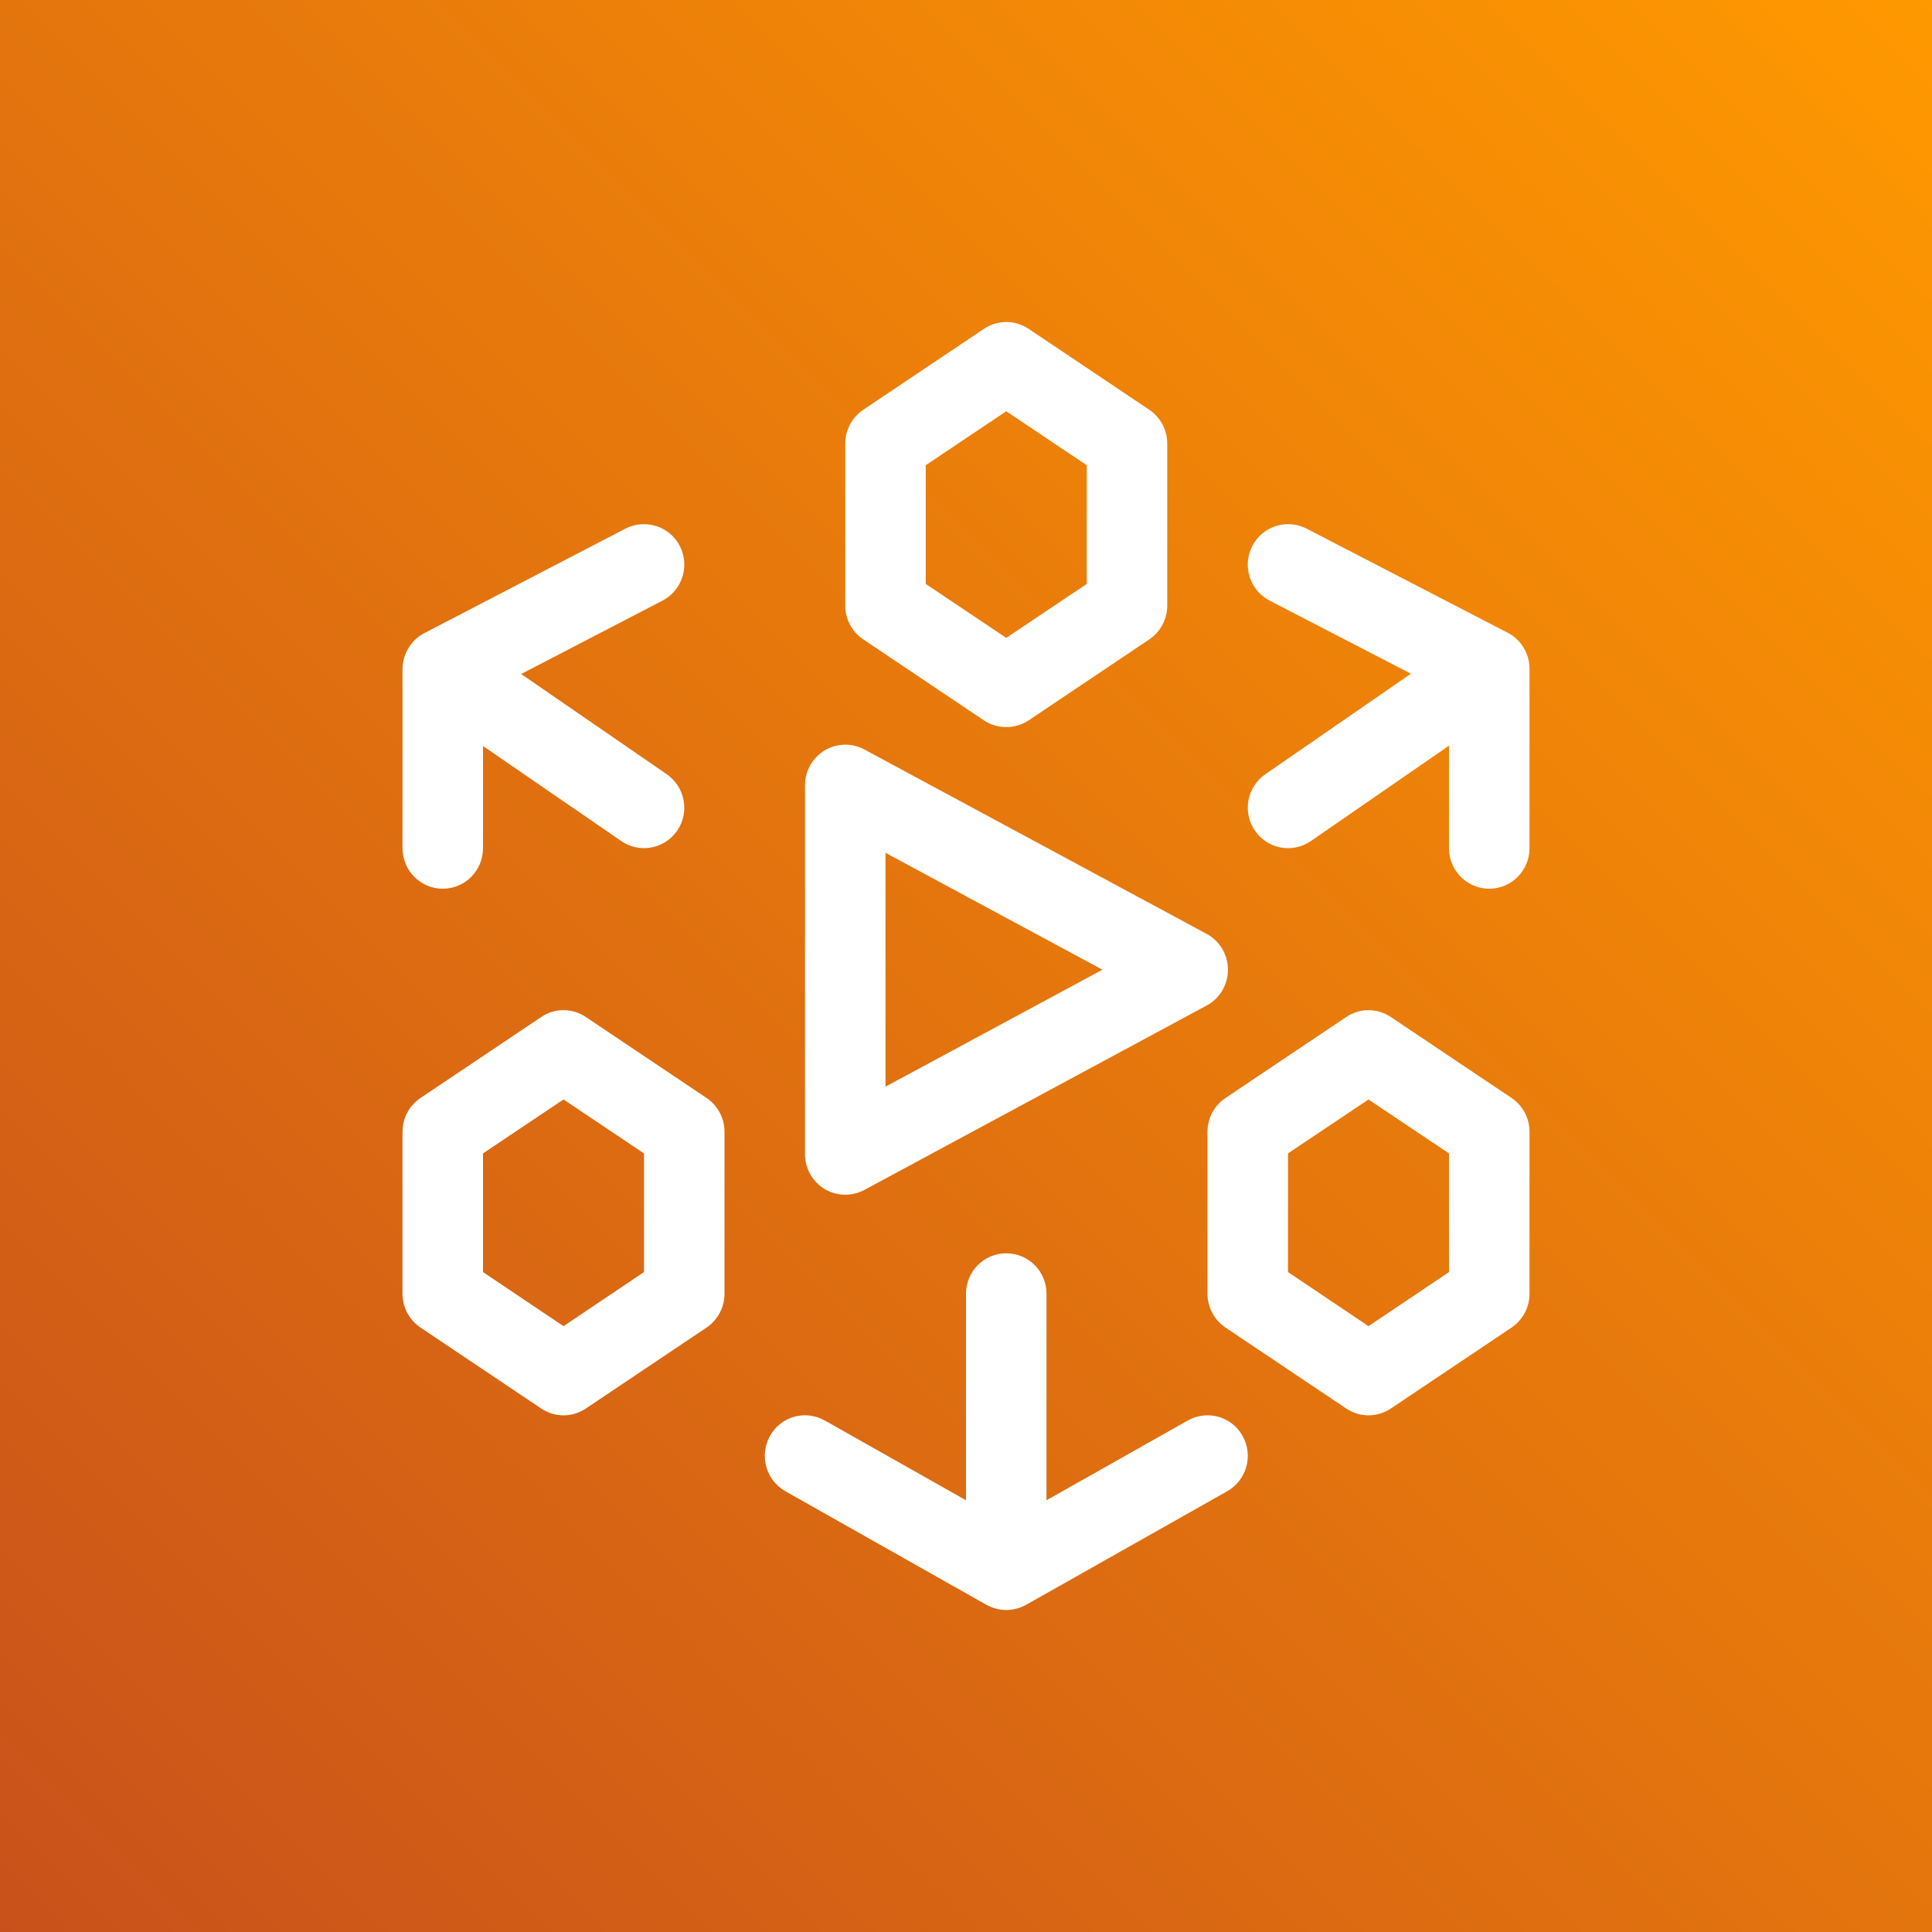
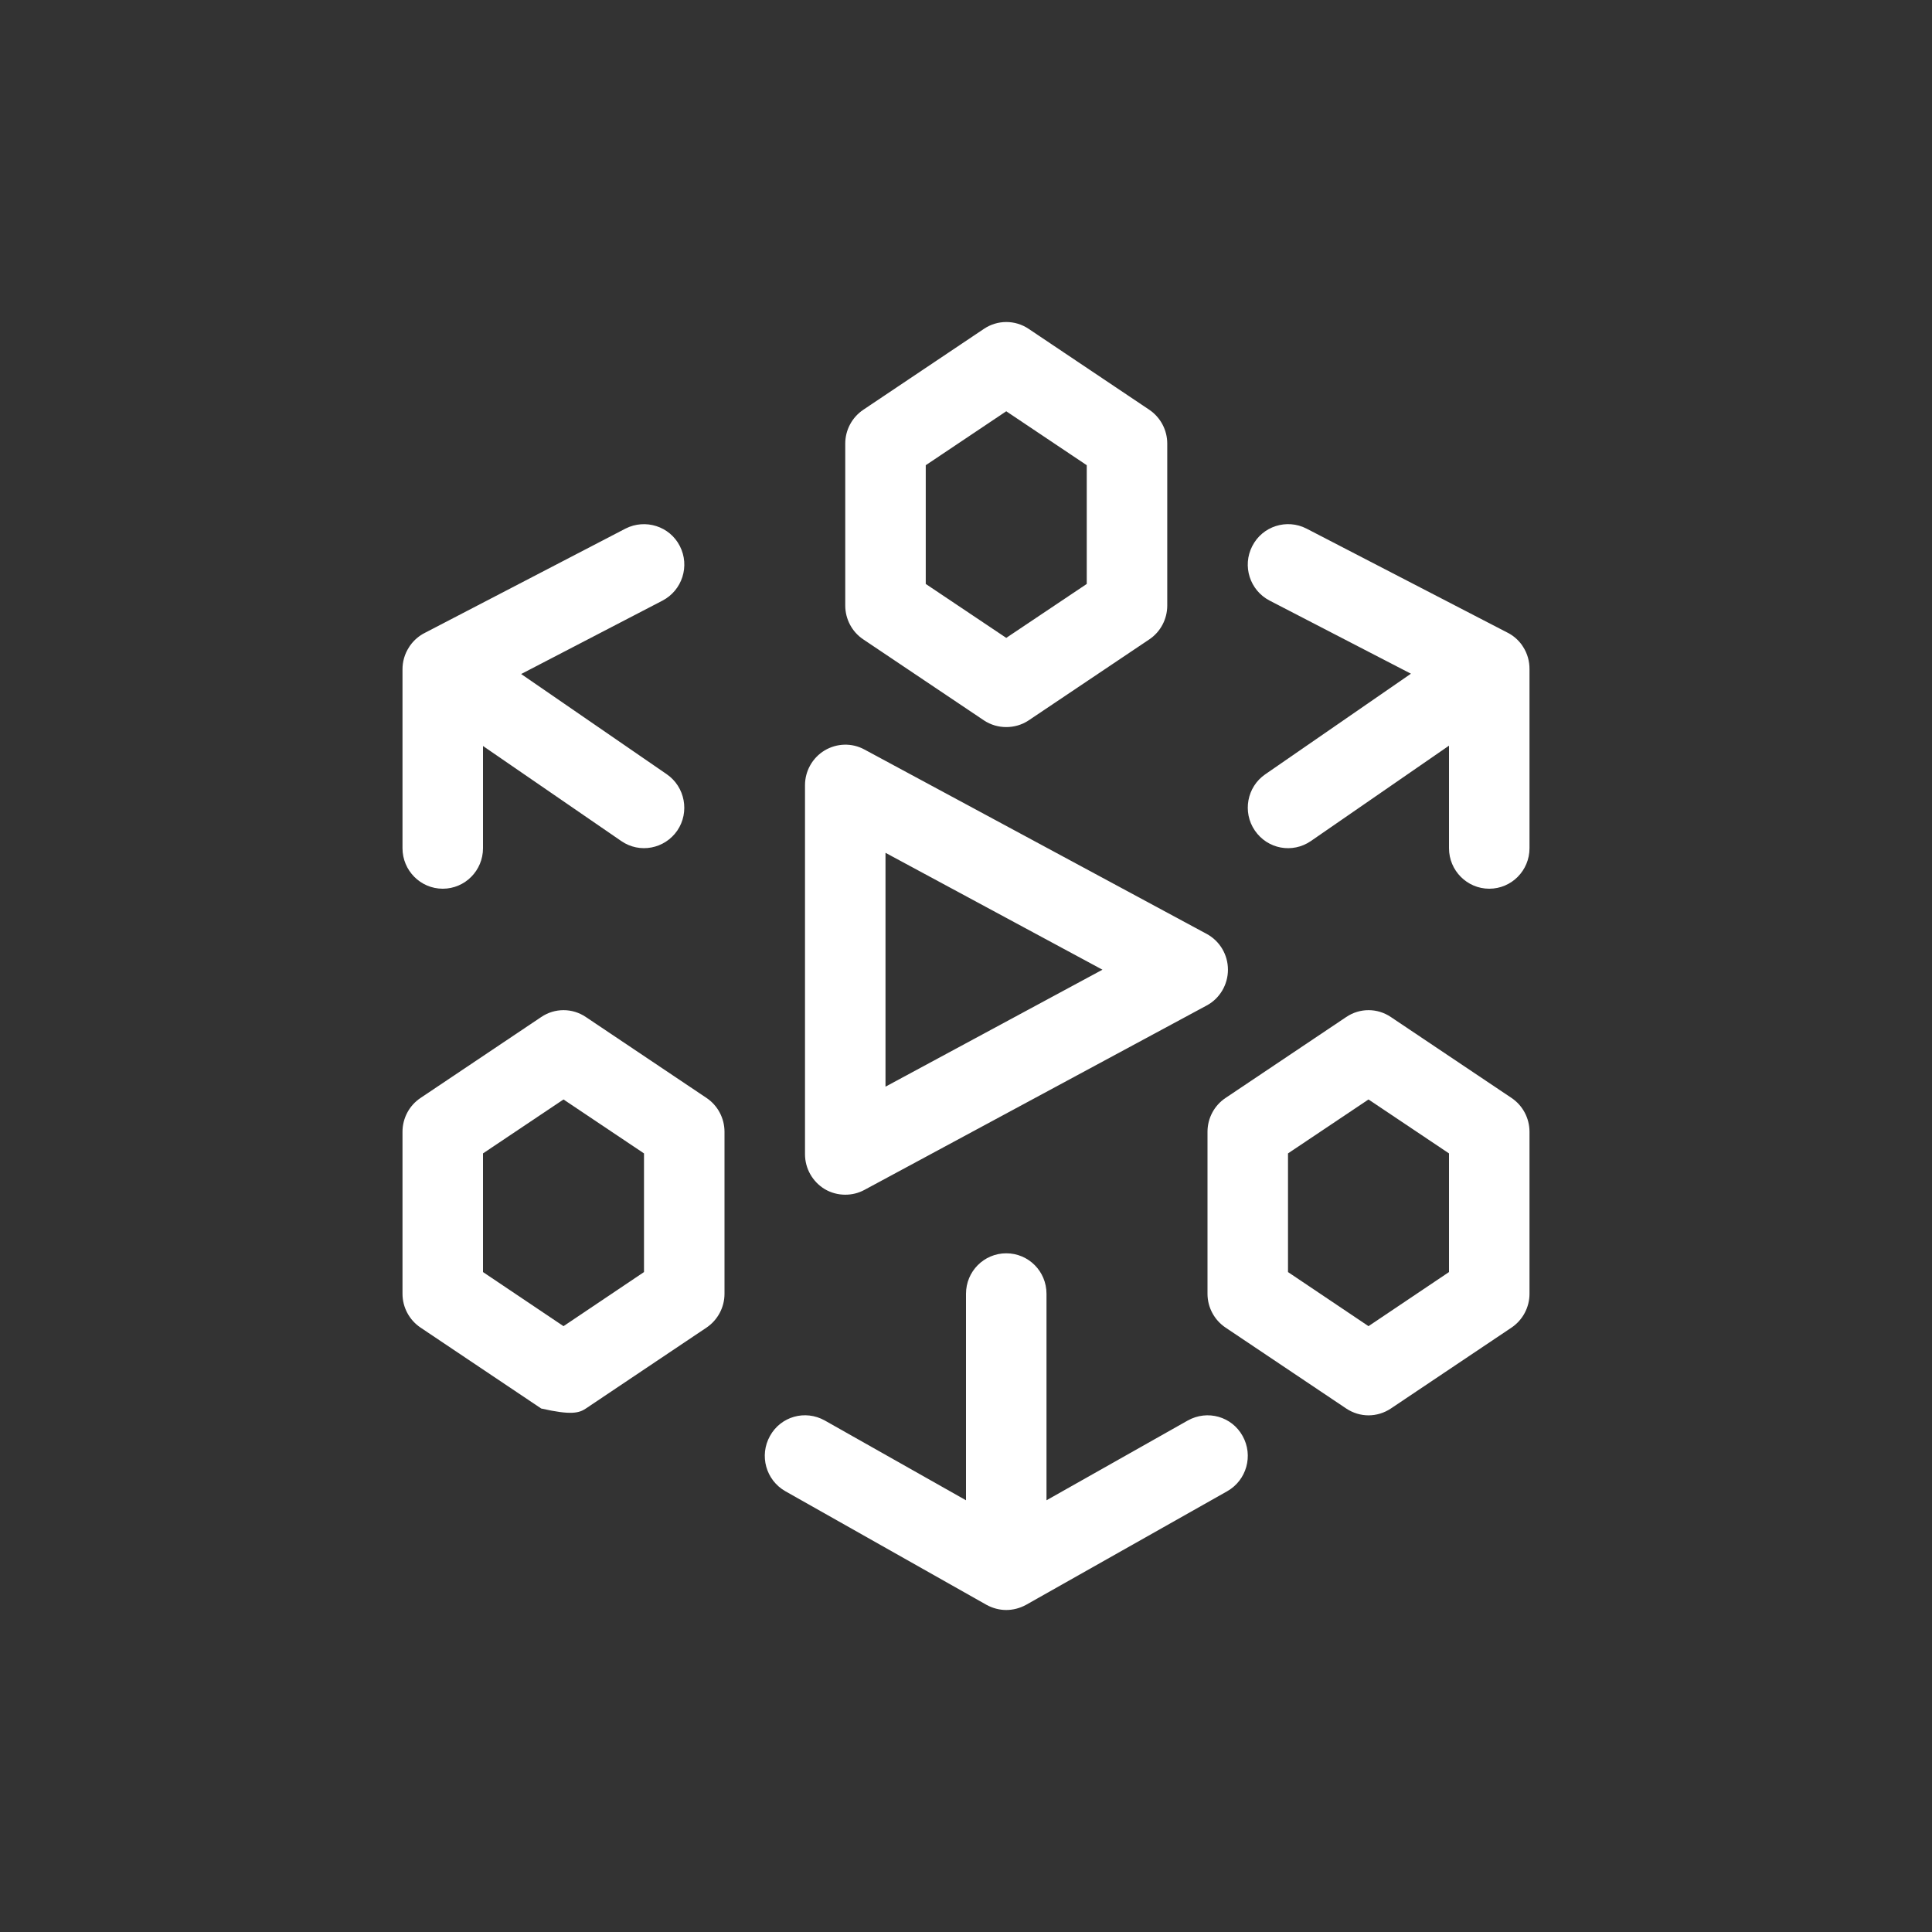
<svg xmlns="http://www.w3.org/2000/svg" width="24px" height="24px" viewBox="0 0 24 24" version="1.1">
  <rect x="0" y="0" width="24" height="24" fill="#333333" stroke="none" />
  <title>Icon-Architecture/16/Arch_AWS-Elemental-MediaLive_16</title>
  <desc>Created with Sketch.</desc>
  <defs>
    <linearGradient x1="0%" y1="100%" x2="100%" y2="0%" id="linearGradient-1">
      <stop stop-color="#C8511B" offset="0%" />
      <stop stop-color="#FF9900" offset="100%" />
    </linearGradient>
  </defs>
  <g id="Icon-Architecture/16/Arch_AWS-Elemental-MediaLive_16" stroke="none" stroke-width="1" fill="none" fill-rule="evenodd">
    <g id="Icon-Architecture-BG/16/Media-Services" fill="url(#linearGradient-1)">
-       <rect id="Rectangle" x="0" y="0" width="24" height="24" />
-     </g>
-     <path d="M15.436,17.838 C15.572,18.081 15.486,18.387 15.246,18.524 L12.746,19.936 C12.669,19.978 12.584,20 12.5,20 C12.416,20 12.332,19.978 12.255,19.936 L9.755,18.524 C9.515,18.387 9.429,18.081 9.565,17.838 C9.699,17.596 10.001,17.509 10.246,17.646 L12,18.637 L12,16.072 C12,15.793 12.224,15.569 12.5,15.569 C12.777,15.569 13,15.793 13,16.072 L13,18.637 L14.755,17.646 C14.999,17.51 15.302,17.596 15.436,17.838 L15.436,17.838 Z M18,15.802 L17,16.474 L16,15.802 L16,14.328 L17,13.658 L18,14.328 L18,15.802 Z M17.278,12.634 C17.11,12.52 16.891,12.52 16.723,12.634 L15.223,13.64 C15.084,13.733 15,13.891 15,14.059 L15,16.072 C15,16.24 15.084,16.397 15.223,16.491 L16.723,17.497 C16.807,17.553 16.904,17.582 17,17.582 C17.097,17.582 17.194,17.553 17.278,17.497 L18.778,16.491 C18.916,16.397 19,16.24 19,16.072 L19,14.059 C19,13.891 18.916,13.733 18.778,13.64 L17.278,12.634 Z M19,8.313 L19,10.537 C19,10.814 18.777,11.04 18.5,11.04 C18.224,11.04 18,10.814 18,10.537 L18,9.263 L16.284,10.448 C16.055,10.605 15.746,10.548 15.588,10.317 C15.432,10.089 15.49,9.775 15.717,9.619 L17.527,8.369 L15.772,7.461 C15.526,7.334 15.429,7.031 15.556,6.784 C15.682,6.536 15.985,6.441 16.229,6.566 L18.721,7.856 C18.791,7.89 18.854,7.942 18.904,8.01 L18.918,8.032 L18.919,8.032 L18.919,8.033 C18.975,8.119 19.001,8.217 19,8.313 L19,8.313 Z M8,15.802 L7,16.474 L6,15.802 L6,14.328 L7,13.658 L8,14.328 L8,15.802 Z M7.278,12.634 C7.11,12.52 6.891,12.52 6.723,12.634 L5.223,13.64 C5.084,13.733 5,13.891 5,14.059 L5,16.072 C5,16.24 5.084,16.397 5.223,16.491 L6.723,17.497 C6.807,17.553 6.904,17.582 7,17.582 C7.097,17.582 7.194,17.553 7.278,17.497 L8.778,16.491 C8.916,16.397 9,16.24 9,16.072 L9,14.059 C9,13.891 8.916,13.733 8.778,13.64 L7.278,12.634 Z M11.5,5.779 L12.5,5.109 L13.5,5.779 L13.5,7.254 L12.5,7.924 L11.5,7.254 L11.5,5.779 Z M12.223,8.949 C12.307,9.005 12.404,9.032 12.5,9.032 C12.597,9.032 12.694,9.005 12.778,8.949 L14.278,7.942 C14.416,7.849 14.5,7.691 14.5,7.522 L14.5,5.51 C14.5,5.342 14.416,5.185 14.278,5.091 L12.778,4.085 C12.61,3.972 12.391,3.972 12.223,4.085 L10.723,5.091 C10.584,5.185 10.5,5.342 10.5,5.51 L10.5,7.522 C10.5,7.691 10.584,7.849 10.723,7.942 L12.223,8.949 Z M5,10.537 L5,8.32 C4.999,8.223 5.025,8.126 5.081,8.04 C5.081,8.04 5.081,8.039 5.082,8.039 C5.086,8.031 5.091,8.024 5.097,8.016 C5.146,7.948 5.209,7.896 5.279,7.861 L7.771,6.566 C8.016,6.442 8.319,6.536 8.445,6.783 C8.572,7.03 8.475,7.333 8.23,7.461 L6.474,8.373 L8.283,9.618 C8.51,9.775 8.569,10.088 8.414,10.317 C8.256,10.547 7.945,10.605 7.718,10.448 L6,9.267 L6,10.537 C6,10.814 5.777,11.04 5.5,11.04 C5.224,11.04 5,10.814 5,10.537 L5,10.537 Z M11,10.594 L13.695,12.046 L11,13.499 L11,10.594 Z M10.5,14.841 C10.582,14.841 10.663,14.822 10.737,14.782 L14.991,12.49 C15.153,12.403 15.254,12.231 15.254,12.046 C15.254,11.86 15.153,11.69 14.991,11.602 L10.737,9.31 C10.582,9.226 10.395,9.232 10.244,9.322 C10.093,9.413 10,9.577 10,9.754 L10,14.338 C10,14.515 10.093,14.679 10.244,14.771 C10.323,14.818 10.412,14.841 10.5,14.841 L10.5,14.841 Z" id="AWS-Elemental-MediaLive_Icon_16_Squid" fill="#FFFFFF" />
+       </g>
+     <path d="M15.436,17.838 C15.572,18.081 15.486,18.387 15.246,18.524 L12.746,19.936 C12.669,19.978 12.584,20 12.5,20 C12.416,20 12.332,19.978 12.255,19.936 L9.755,18.524 C9.515,18.387 9.429,18.081 9.565,17.838 C9.699,17.596 10.001,17.509 10.246,17.646 L12,18.637 L12,16.072 C12,15.793 12.224,15.569 12.5,15.569 C12.777,15.569 13,15.793 13,16.072 L13,18.637 L14.755,17.646 C14.999,17.51 15.302,17.596 15.436,17.838 L15.436,17.838 Z M18,15.802 L17,16.474 L16,15.802 L16,14.328 L17,13.658 L18,14.328 L18,15.802 Z M17.278,12.634 C17.11,12.52 16.891,12.52 16.723,12.634 L15.223,13.64 C15.084,13.733 15,13.891 15,14.059 L15,16.072 C15,16.24 15.084,16.397 15.223,16.491 L16.723,17.497 C16.807,17.553 16.904,17.582 17,17.582 C17.097,17.582 17.194,17.553 17.278,17.497 L18.778,16.491 C18.916,16.397 19,16.24 19,16.072 L19,14.059 C19,13.891 18.916,13.733 18.778,13.64 L17.278,12.634 Z M19,8.313 L19,10.537 C19,10.814 18.777,11.04 18.5,11.04 C18.224,11.04 18,10.814 18,10.537 L18,9.263 L16.284,10.448 C16.055,10.605 15.746,10.548 15.588,10.317 C15.432,10.089 15.49,9.775 15.717,9.619 L17.527,8.369 L15.772,7.461 C15.526,7.334 15.429,7.031 15.556,6.784 C15.682,6.536 15.985,6.441 16.229,6.566 L18.721,7.856 C18.791,7.89 18.854,7.942 18.904,8.01 L18.918,8.032 L18.919,8.032 L18.919,8.033 C18.975,8.119 19.001,8.217 19,8.313 L19,8.313 Z M8,15.802 L7,16.474 L6,15.802 L6,14.328 L7,13.658 L8,14.328 L8,15.802 Z M7.278,12.634 C7.11,12.52 6.891,12.52 6.723,12.634 L5.223,13.64 C5.084,13.733 5,13.891 5,14.059 L5,16.072 C5,16.24 5.084,16.397 5.223,16.491 L6.723,17.497 C7.097,17.582 7.194,17.553 7.278,17.497 L8.778,16.491 C8.916,16.397 9,16.24 9,16.072 L9,14.059 C9,13.891 8.916,13.733 8.778,13.64 L7.278,12.634 Z M11.5,5.779 L12.5,5.109 L13.5,5.779 L13.5,7.254 L12.5,7.924 L11.5,7.254 L11.5,5.779 Z M12.223,8.949 C12.307,9.005 12.404,9.032 12.5,9.032 C12.597,9.032 12.694,9.005 12.778,8.949 L14.278,7.942 C14.416,7.849 14.5,7.691 14.5,7.522 L14.5,5.51 C14.5,5.342 14.416,5.185 14.278,5.091 L12.778,4.085 C12.61,3.972 12.391,3.972 12.223,4.085 L10.723,5.091 C10.584,5.185 10.5,5.342 10.5,5.51 L10.5,7.522 C10.5,7.691 10.584,7.849 10.723,7.942 L12.223,8.949 Z M5,10.537 L5,8.32 C4.999,8.223 5.025,8.126 5.081,8.04 C5.081,8.04 5.081,8.039 5.082,8.039 C5.086,8.031 5.091,8.024 5.097,8.016 C5.146,7.948 5.209,7.896 5.279,7.861 L7.771,6.566 C8.016,6.442 8.319,6.536 8.445,6.783 C8.572,7.03 8.475,7.333 8.23,7.461 L6.474,8.373 L8.283,9.618 C8.51,9.775 8.569,10.088 8.414,10.317 C8.256,10.547 7.945,10.605 7.718,10.448 L6,9.267 L6,10.537 C6,10.814 5.777,11.04 5.5,11.04 C5.224,11.04 5,10.814 5,10.537 L5,10.537 Z M11,10.594 L13.695,12.046 L11,13.499 L11,10.594 Z M10.5,14.841 C10.582,14.841 10.663,14.822 10.737,14.782 L14.991,12.49 C15.153,12.403 15.254,12.231 15.254,12.046 C15.254,11.86 15.153,11.69 14.991,11.602 L10.737,9.31 C10.582,9.226 10.395,9.232 10.244,9.322 C10.093,9.413 10,9.577 10,9.754 L10,14.338 C10,14.515 10.093,14.679 10.244,14.771 C10.323,14.818 10.412,14.841 10.5,14.841 L10.5,14.841 Z" id="AWS-Elemental-MediaLive_Icon_16_Squid" fill="#FFFFFF" />
  </g>
</svg>